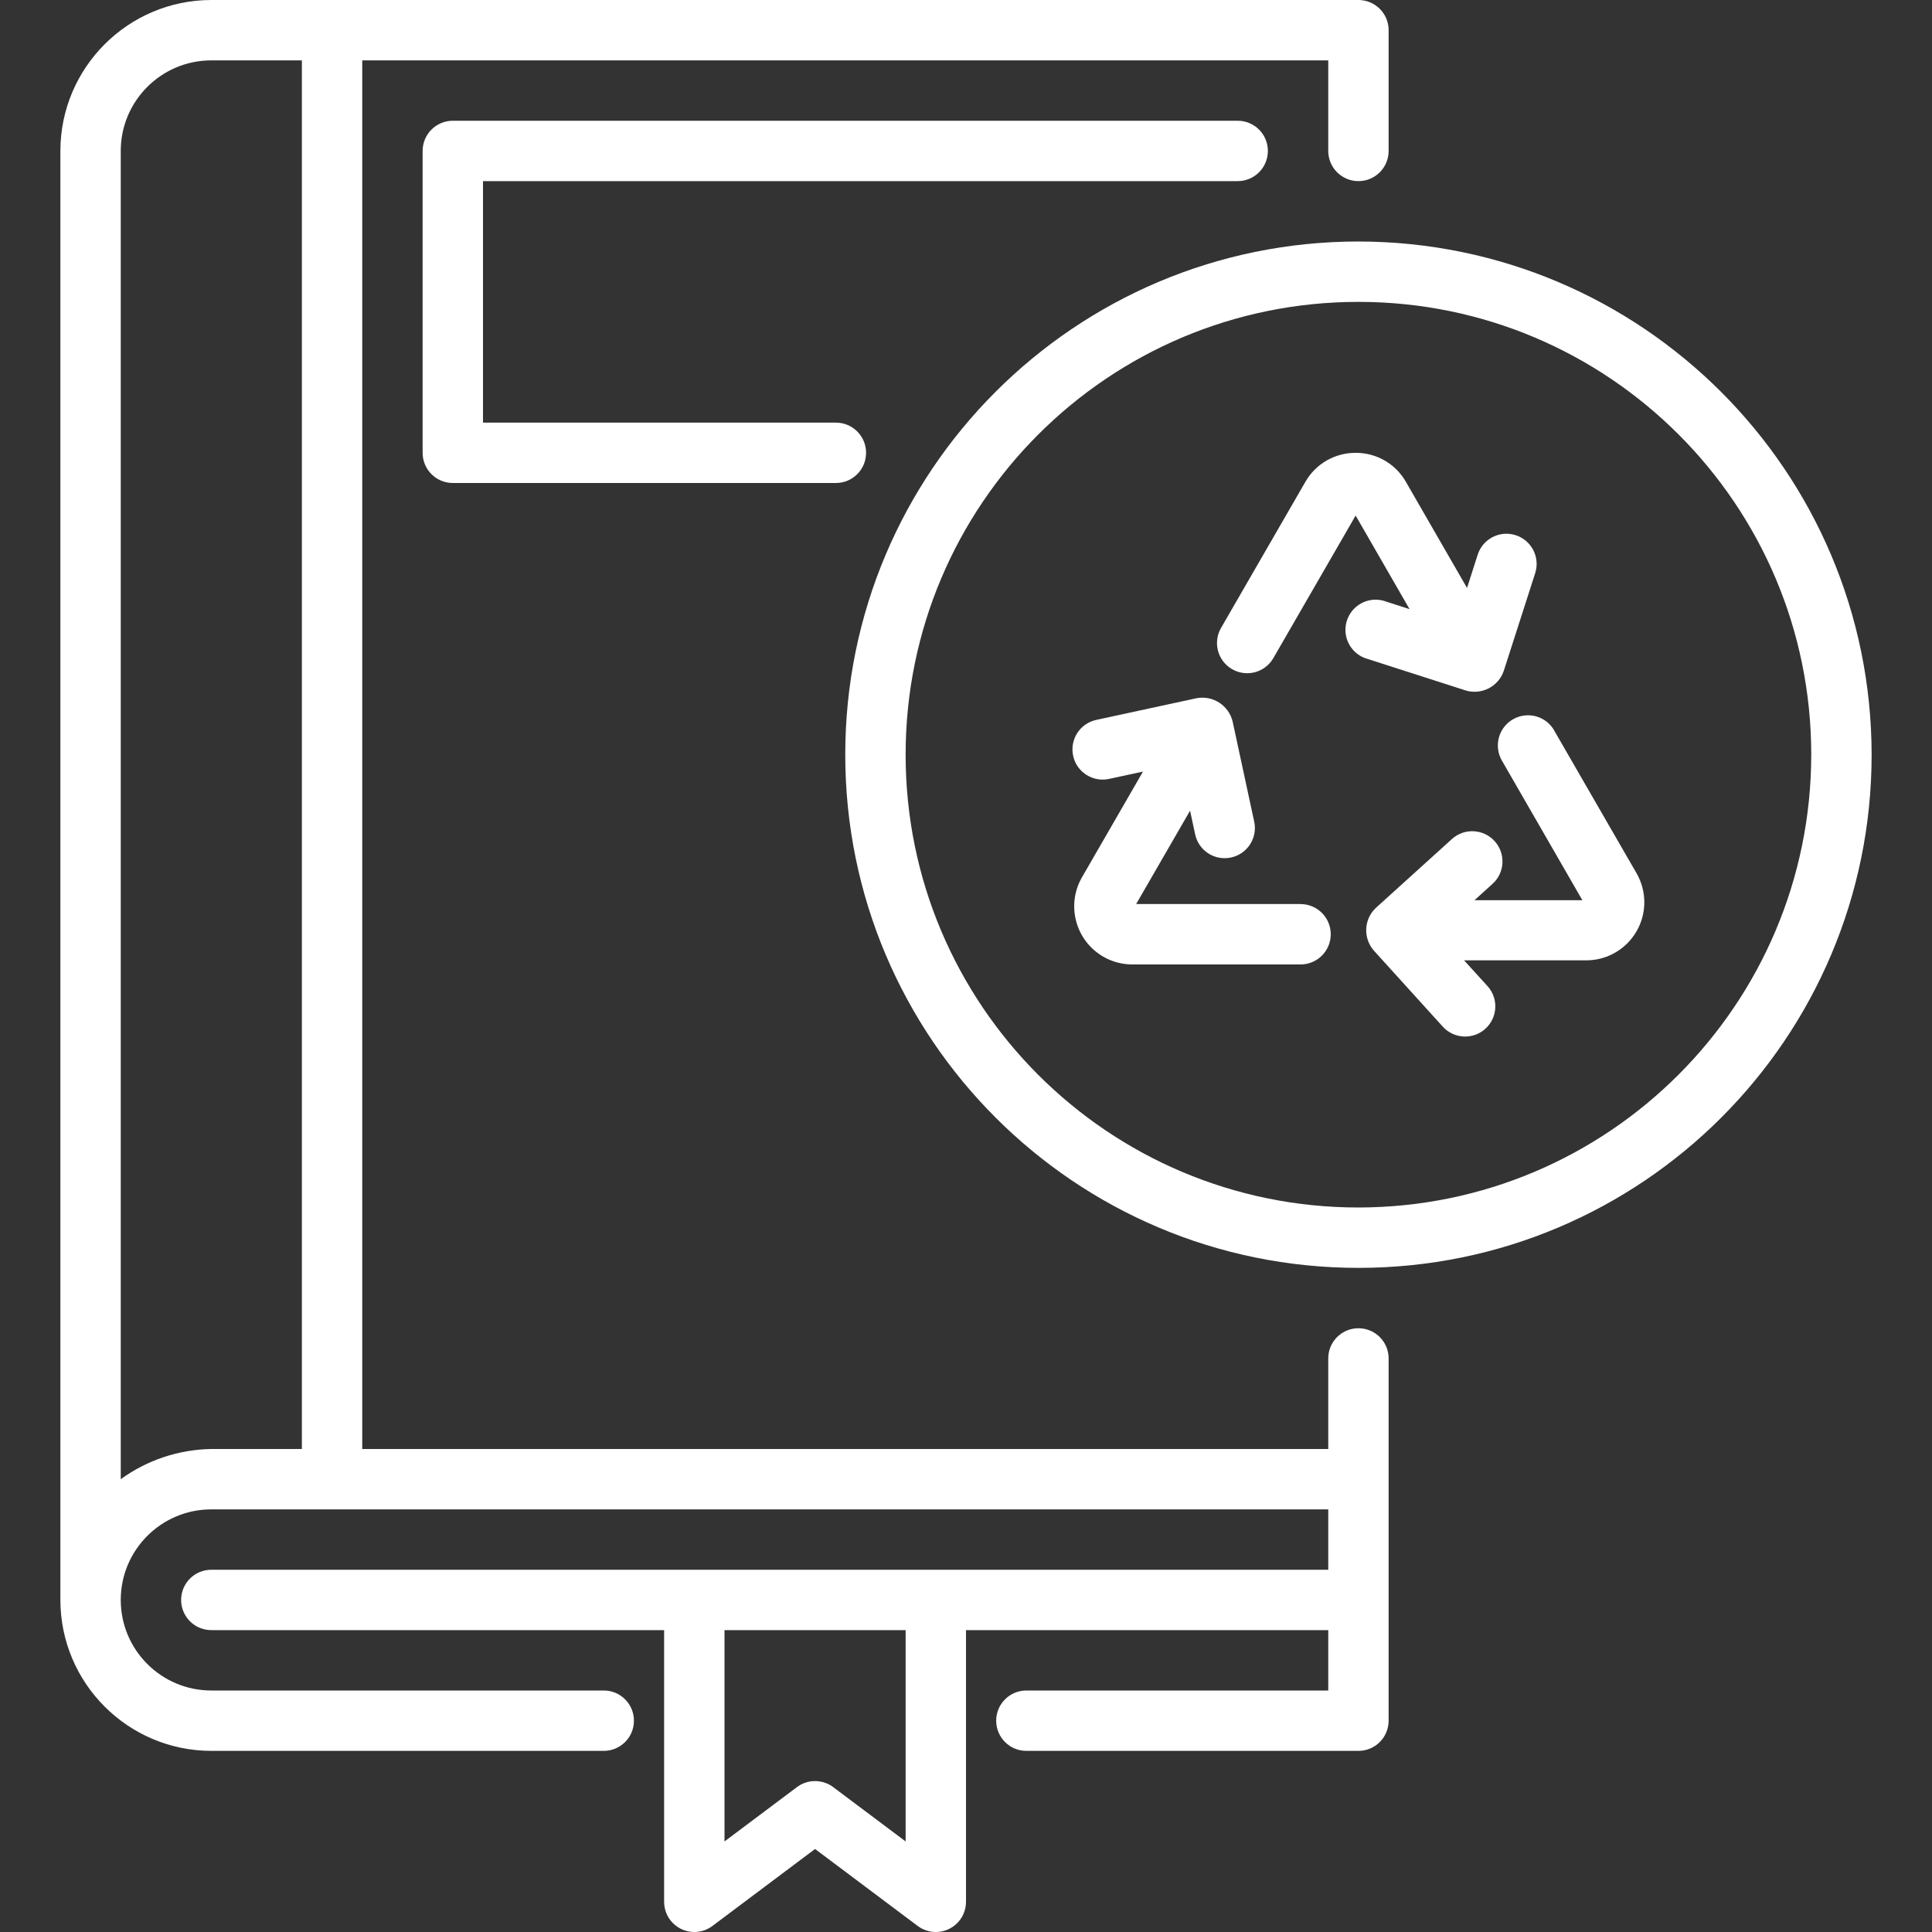
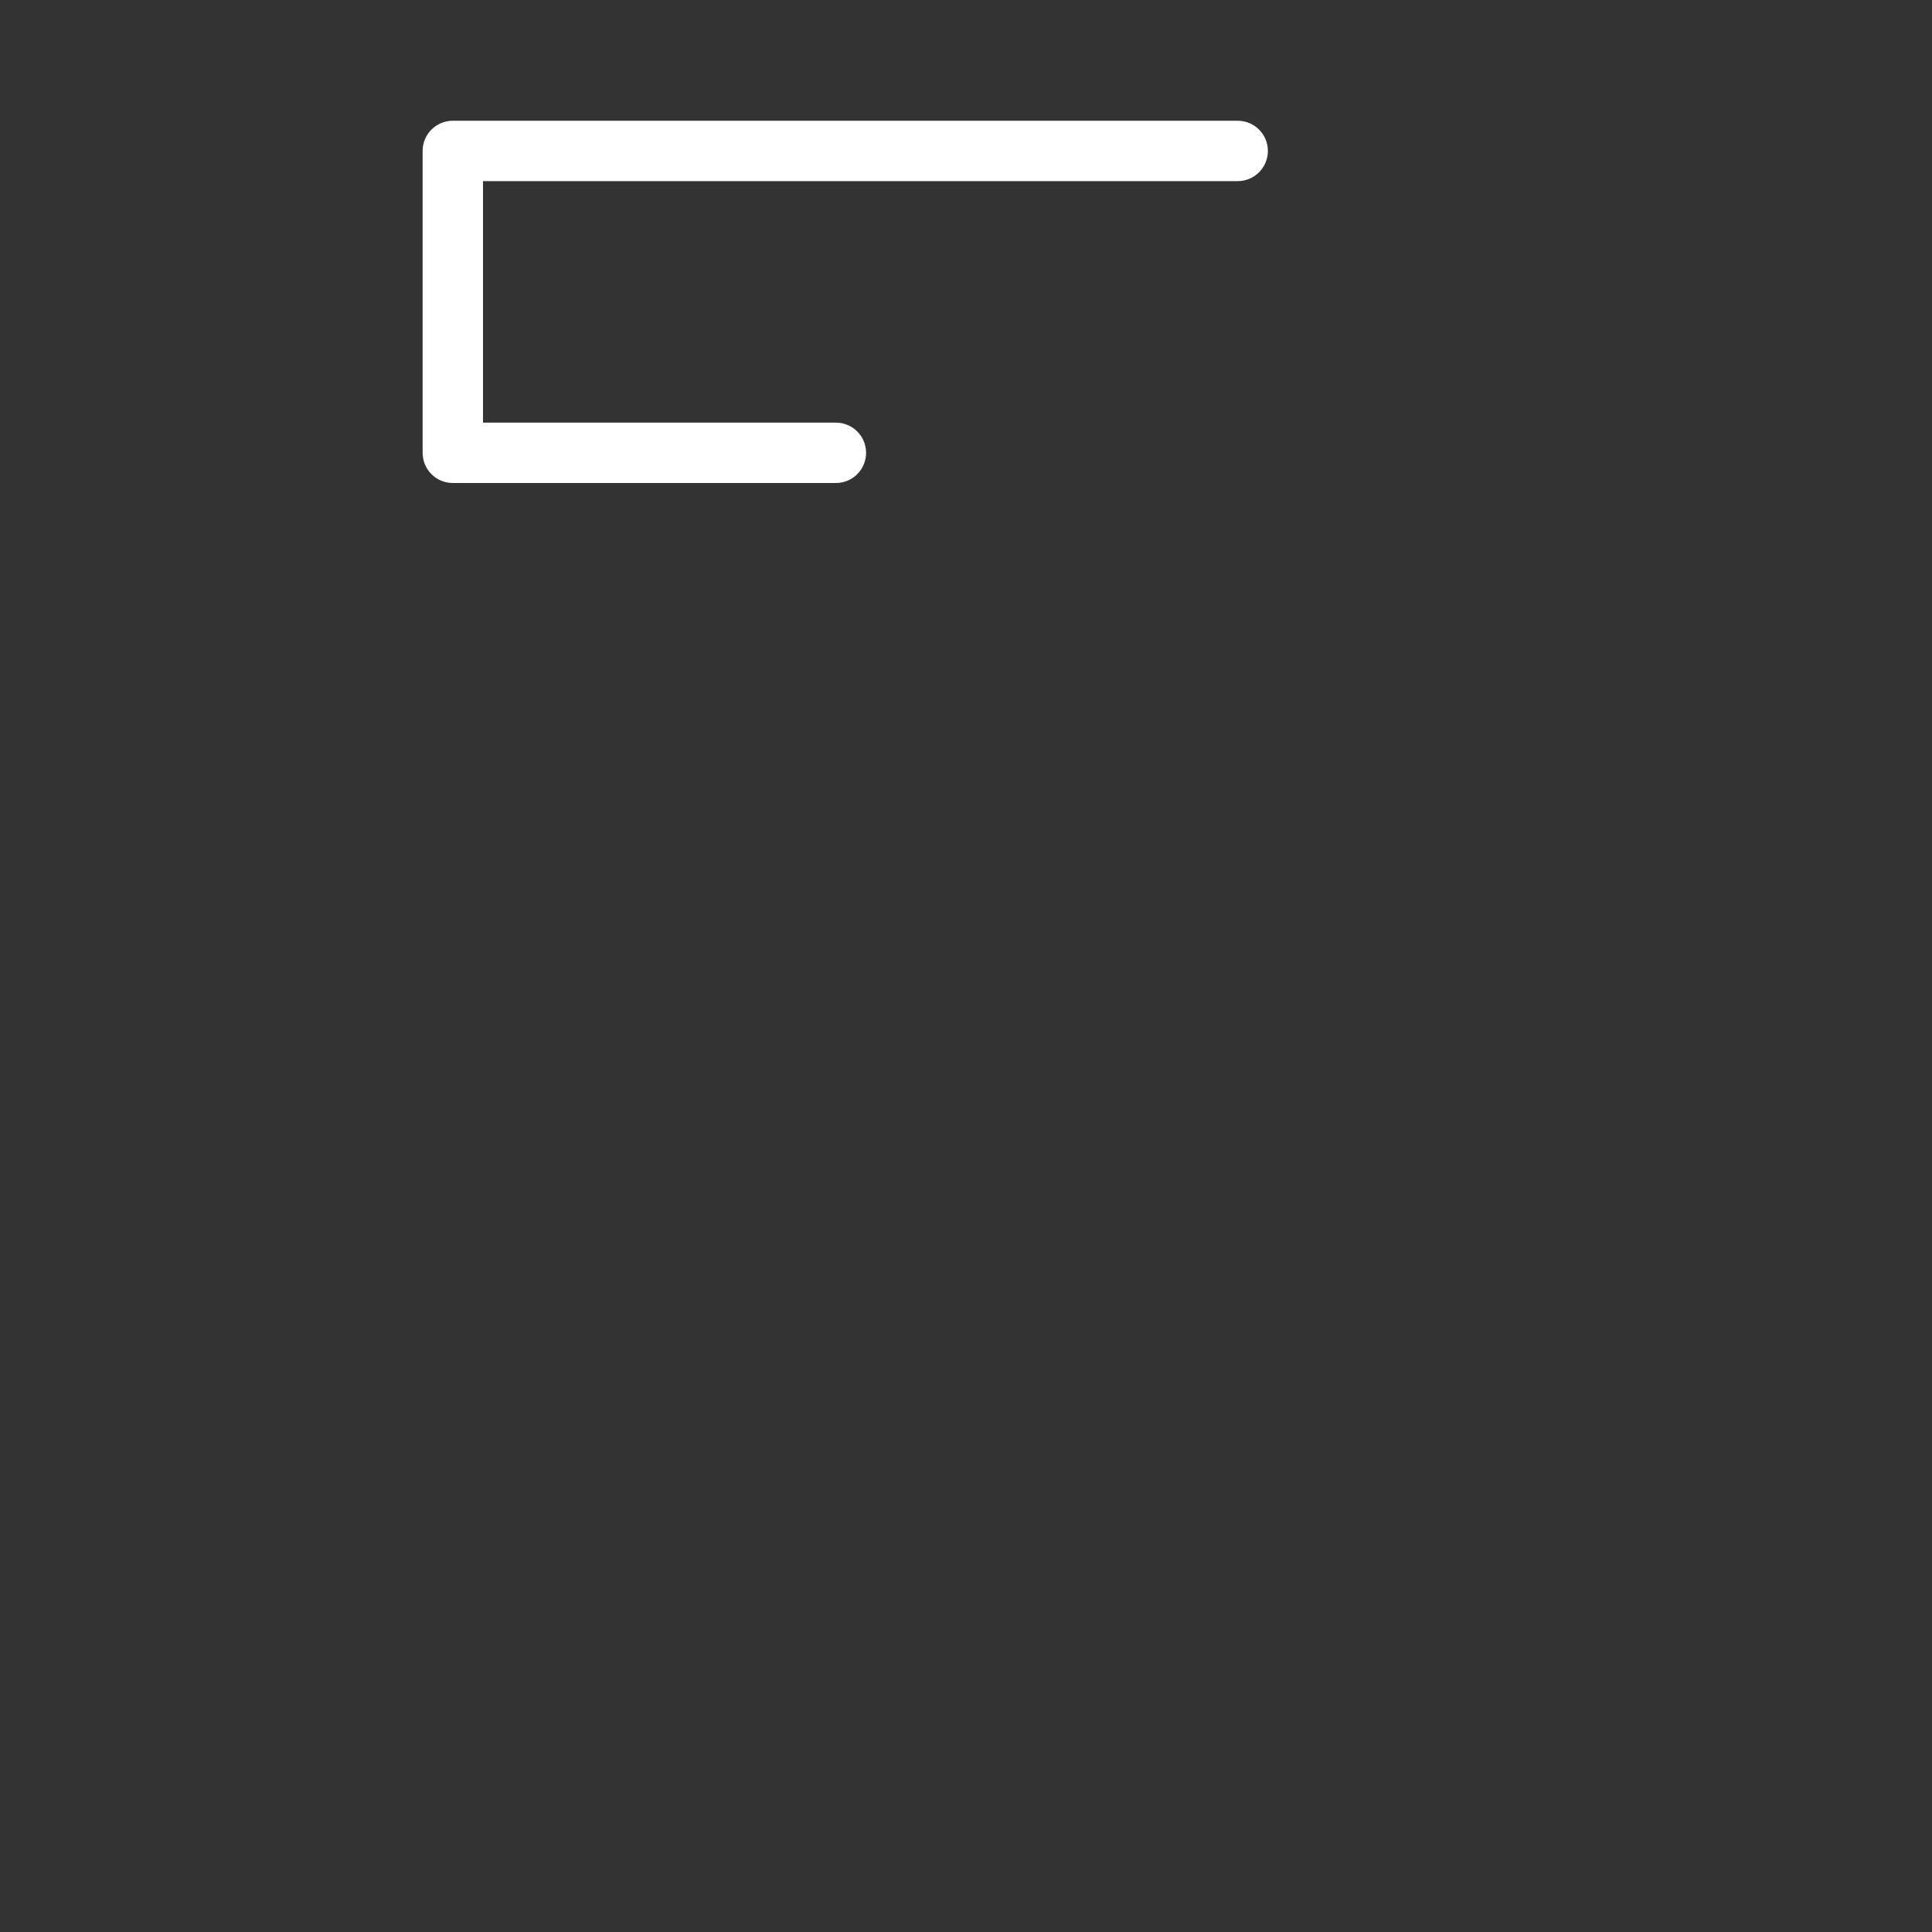
<svg xmlns="http://www.w3.org/2000/svg" id="Layer_1" data-name="Layer 1" viewBox="0 0 512 512">
  <rect x="0" y="0" width="512" height="512" fill="#333333" stroke="none" />
  <defs>
    <style>
      .cls-1 {
        fill: #fff;
        stroke-width: 0px;
      }
    </style>
  </defs>
  <g id="Book">
-     <path class="cls-1" d="M360,352c-4.42,0-8,3.58-8,8v24H96V16h256v24c0,4.42,3.58,8,8,8s8-3.58,8-8V8c0-4.42-3.58-8-8-8H56C33.92.03,16.03,17.92,16,40v384c.03,22.08,17.92,39.97,40,40h104c4.42,0,8-3.58,8-8s-3.58-8-8-8H56c-13.25,0-24-10.75-24-24s10.75-24,24-24h296v16H56c-4.42,0-8,3.58-8,8s3.58,8,8,8h120v72c0,4.42,3.58,8,8,8,1.73,0,3.42-.56,4.8-1.6l27.2-20.4,27.2,20.4c1.38,1.04,3.07,1.6,4.8,1.6,4.42,0,8-3.58,8-8v-72h96v16h-80c-4.42,0-8,3.58-8,8s3.58,8,8,8h88c4.42,0,8-3.58,8-8v-96c0-4.42-3.58-8-8-8ZM32,392V40c0-13.25,10.75-24,24-24h24v368h-24c-8.63.14-17.01,2.93-24,8ZM240,488l-19.2-14.4c-2.84-2.13-6.76-2.13-9.6,0l-19.2,14.4v-56h48v56Z" />
-     <path class="cls-1" d="M360,64c-75.11,0-136,60.89-136,136s60.89,136,136,136,136-60.89,136-136c-.08-75.08-60.92-135.92-136-136ZM360,320c-66.27,0-120-53.73-120-120s53.73-120,120-120,120,53.73,120,120c-.07,66.24-53.76,119.93-120,120Z" />
-     <path class="cls-1" d="M411.9,193.6c-2.18-3.84-7.07-5.18-10.91-3-3.84,2.18-5.18,7.07-3,10.91.02.03.04.06.05.09l21.3,36.96h-28.58l4.75-4.3c3.3-2.96,3.57-8.03.61-11.32s-8.03-3.57-11.32-.61l-20.13,18.22c-3.24,3-3.5,8.04-.59,11.36l18.27,20.16c2.97,3.27,8.03,3.52,11.3.55,3.27-2.97,3.52-8.03.55-11.3l-6.21-6.82h32.35c8.5.01,15.4-6.86,15.42-15.37,0-2.71-.71-5.38-2.07-7.73l-21.8-37.78Z" />
-     <path class="cls-1" d="M344.66,239.57h-43.56l14.28-24.73,1.35,6.28c.79,3.68,4.04,6.31,7.81,6.31.57,0,1.14-.06,1.7-.18,4.32-.93,7.07-5.19,6.14-9.5l-5.72-26.54c-1.03-4.27-5.22-6.98-9.54-6.18l-26.6,5.75c-4.32.93-7.06,5.19-6.13,9.51.93,4.32,5.19,7.06,9.51,6.13l9-1.94-16.16,28c-4.25,7.37-1.73,16.79,5.64,21.05,2.34,1.35,5,2.06,7.7,2.06h44.58c4.42,0,8-3.58,8-8s-3.58-8-8-8h0Z" />
-     <path class="cls-1" d="M388.38,182.97c4.22,1.29,8.7-1,10.13-5.17l8.33-25.91c1.35-4.21-.97-8.71-5.18-10.06s-8.71.97-10.06,5.18l-2.82,8.8-16.17-28.06c-2.71-4.81-7.82-7.77-13.34-7.74-5.51-.03-10.61,2.91-13.34,7.7l-22.34,38.7c-2.21,3.83-.9,8.72,2.93,10.93s8.72.9,10.93-2.93l21.81-37.78,14.29,24.8-6.1-1.97c-4.12-1.6-8.75.45-10.35,4.57-1.6,4.12.45,8.75,4.57,10.35.28.11.57.2.87.28l25.85,8.31Z" />
    <path class="cls-1" d="M328,48c4.42,0,8-3.58,8-8s-3.58-8-8-8H120c-4.42,0-8,3.58-8,8v80c0,4.42,3.58,8,8,8h101.52c4.42,0,8-3.58,8-8s-3.58-8-8-8h-93.52V48h200Z" />
  </g>
</svg>